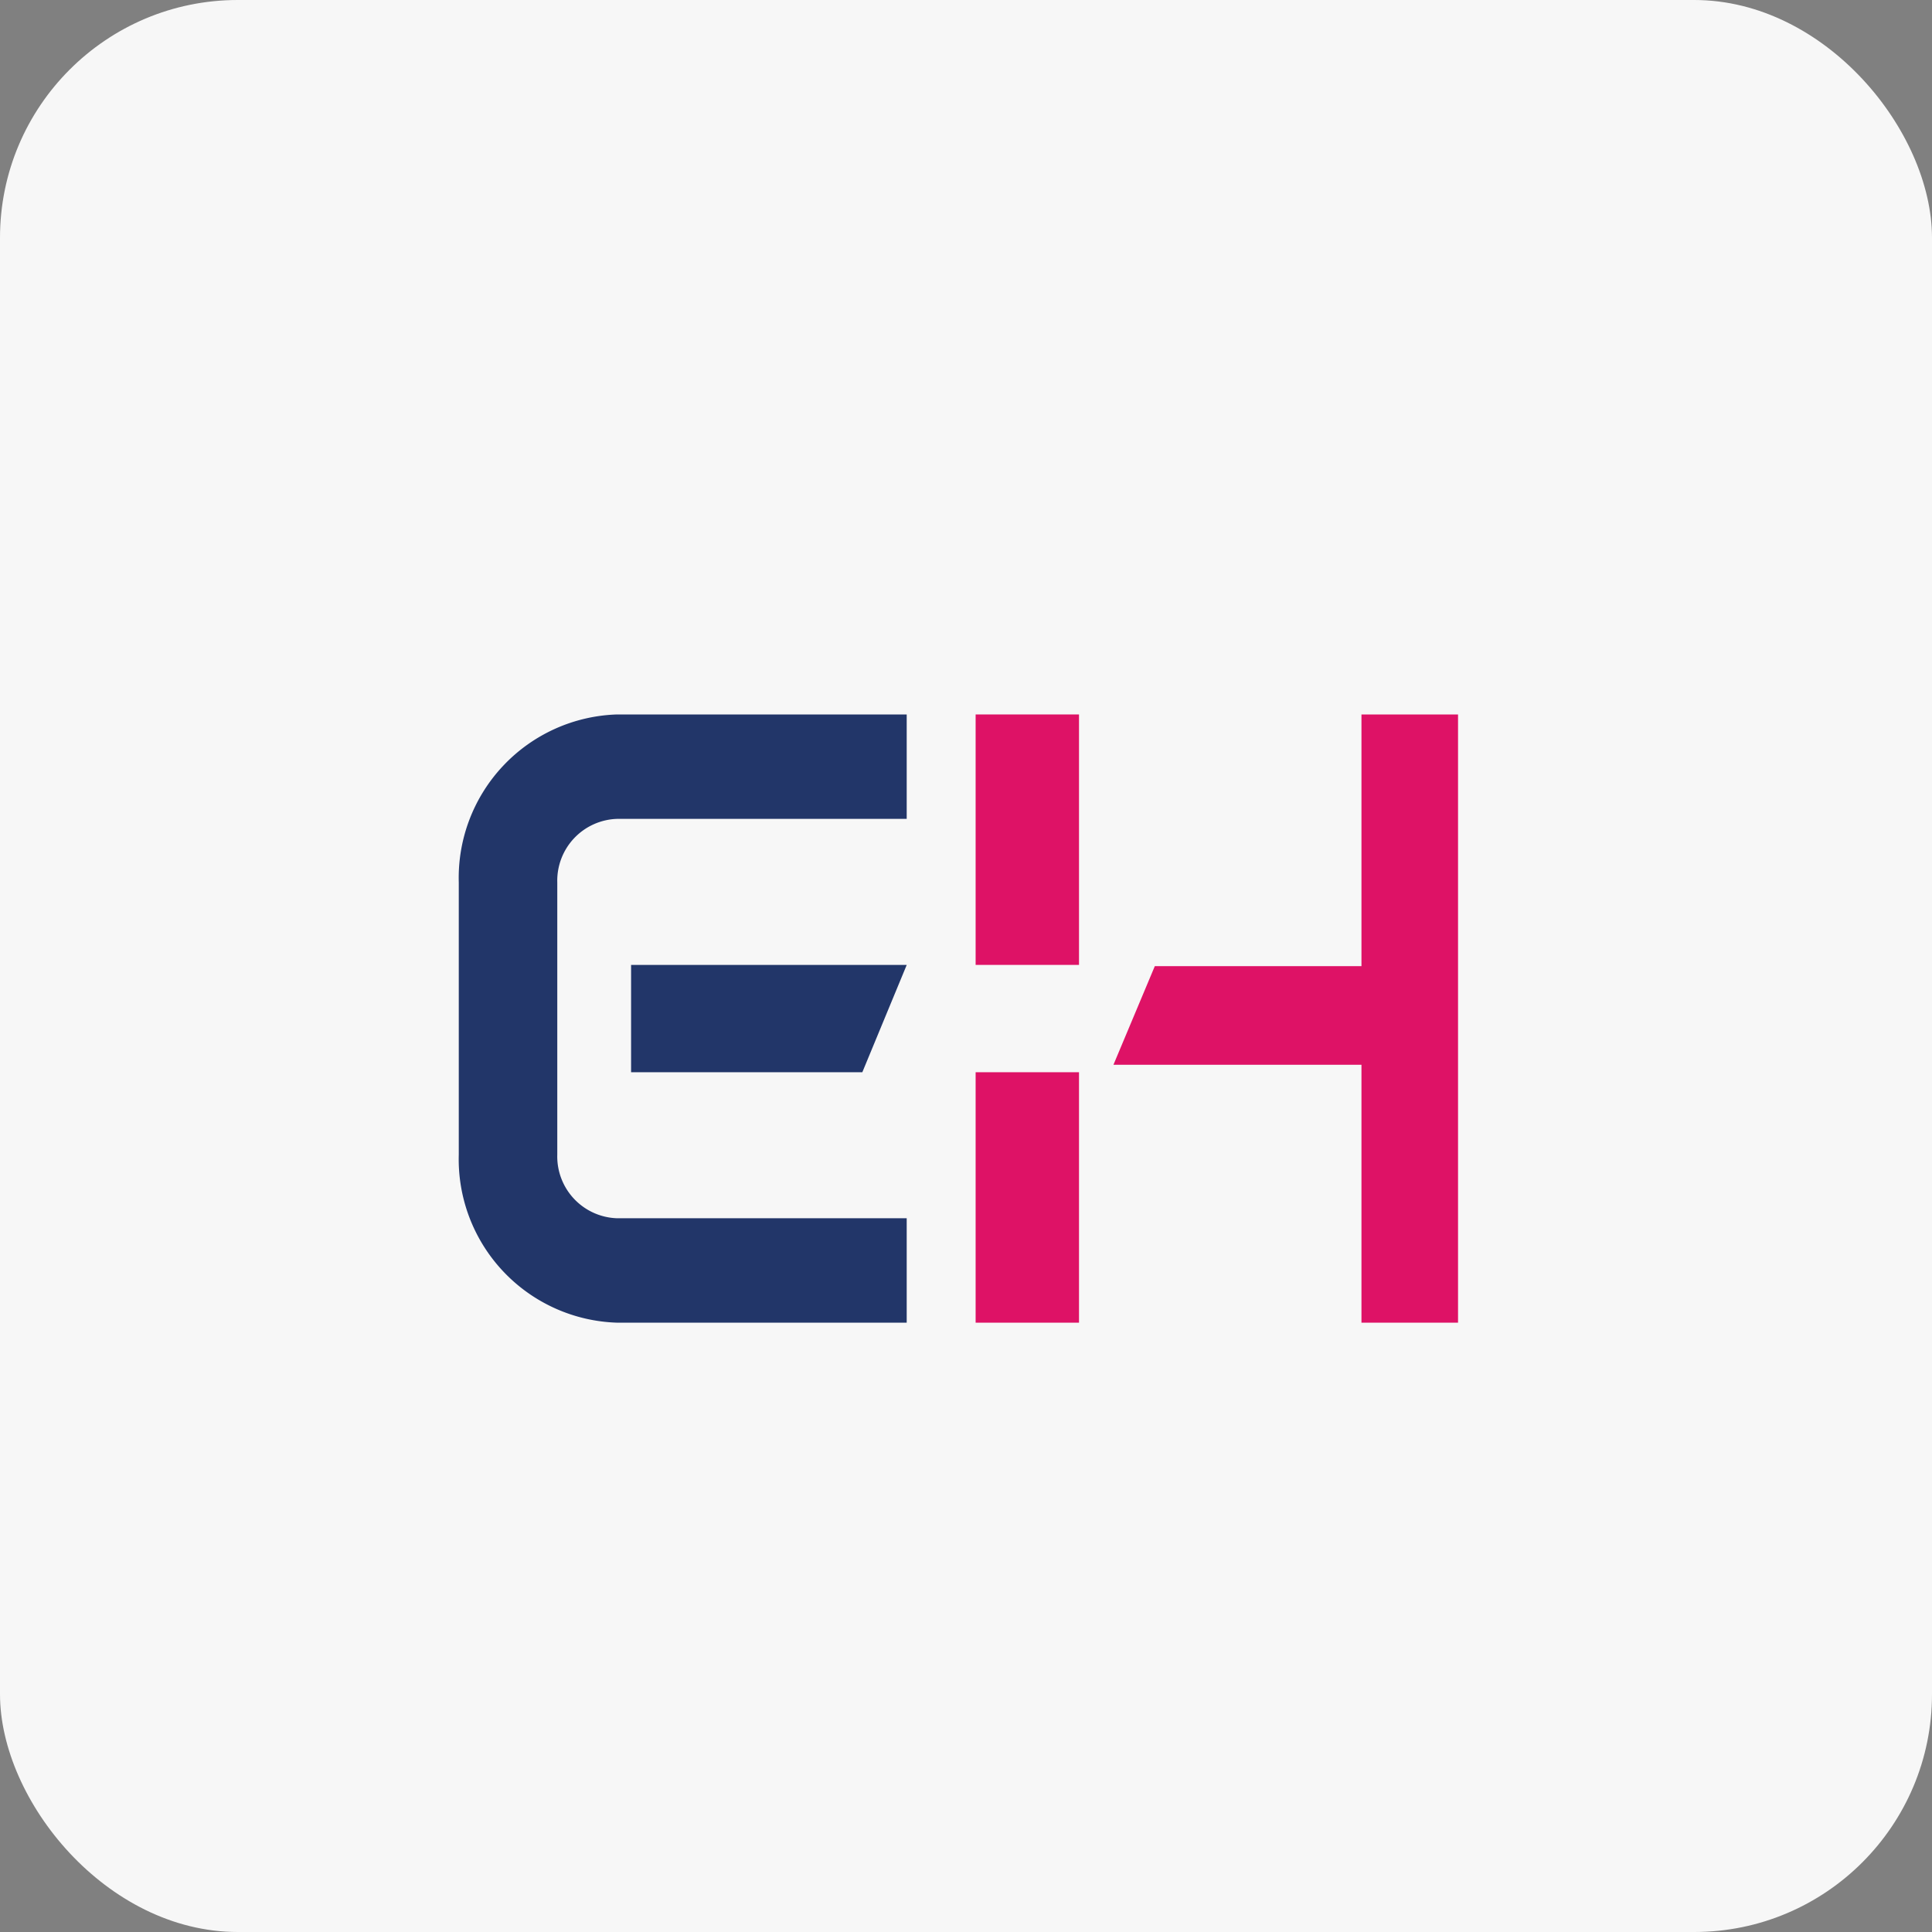
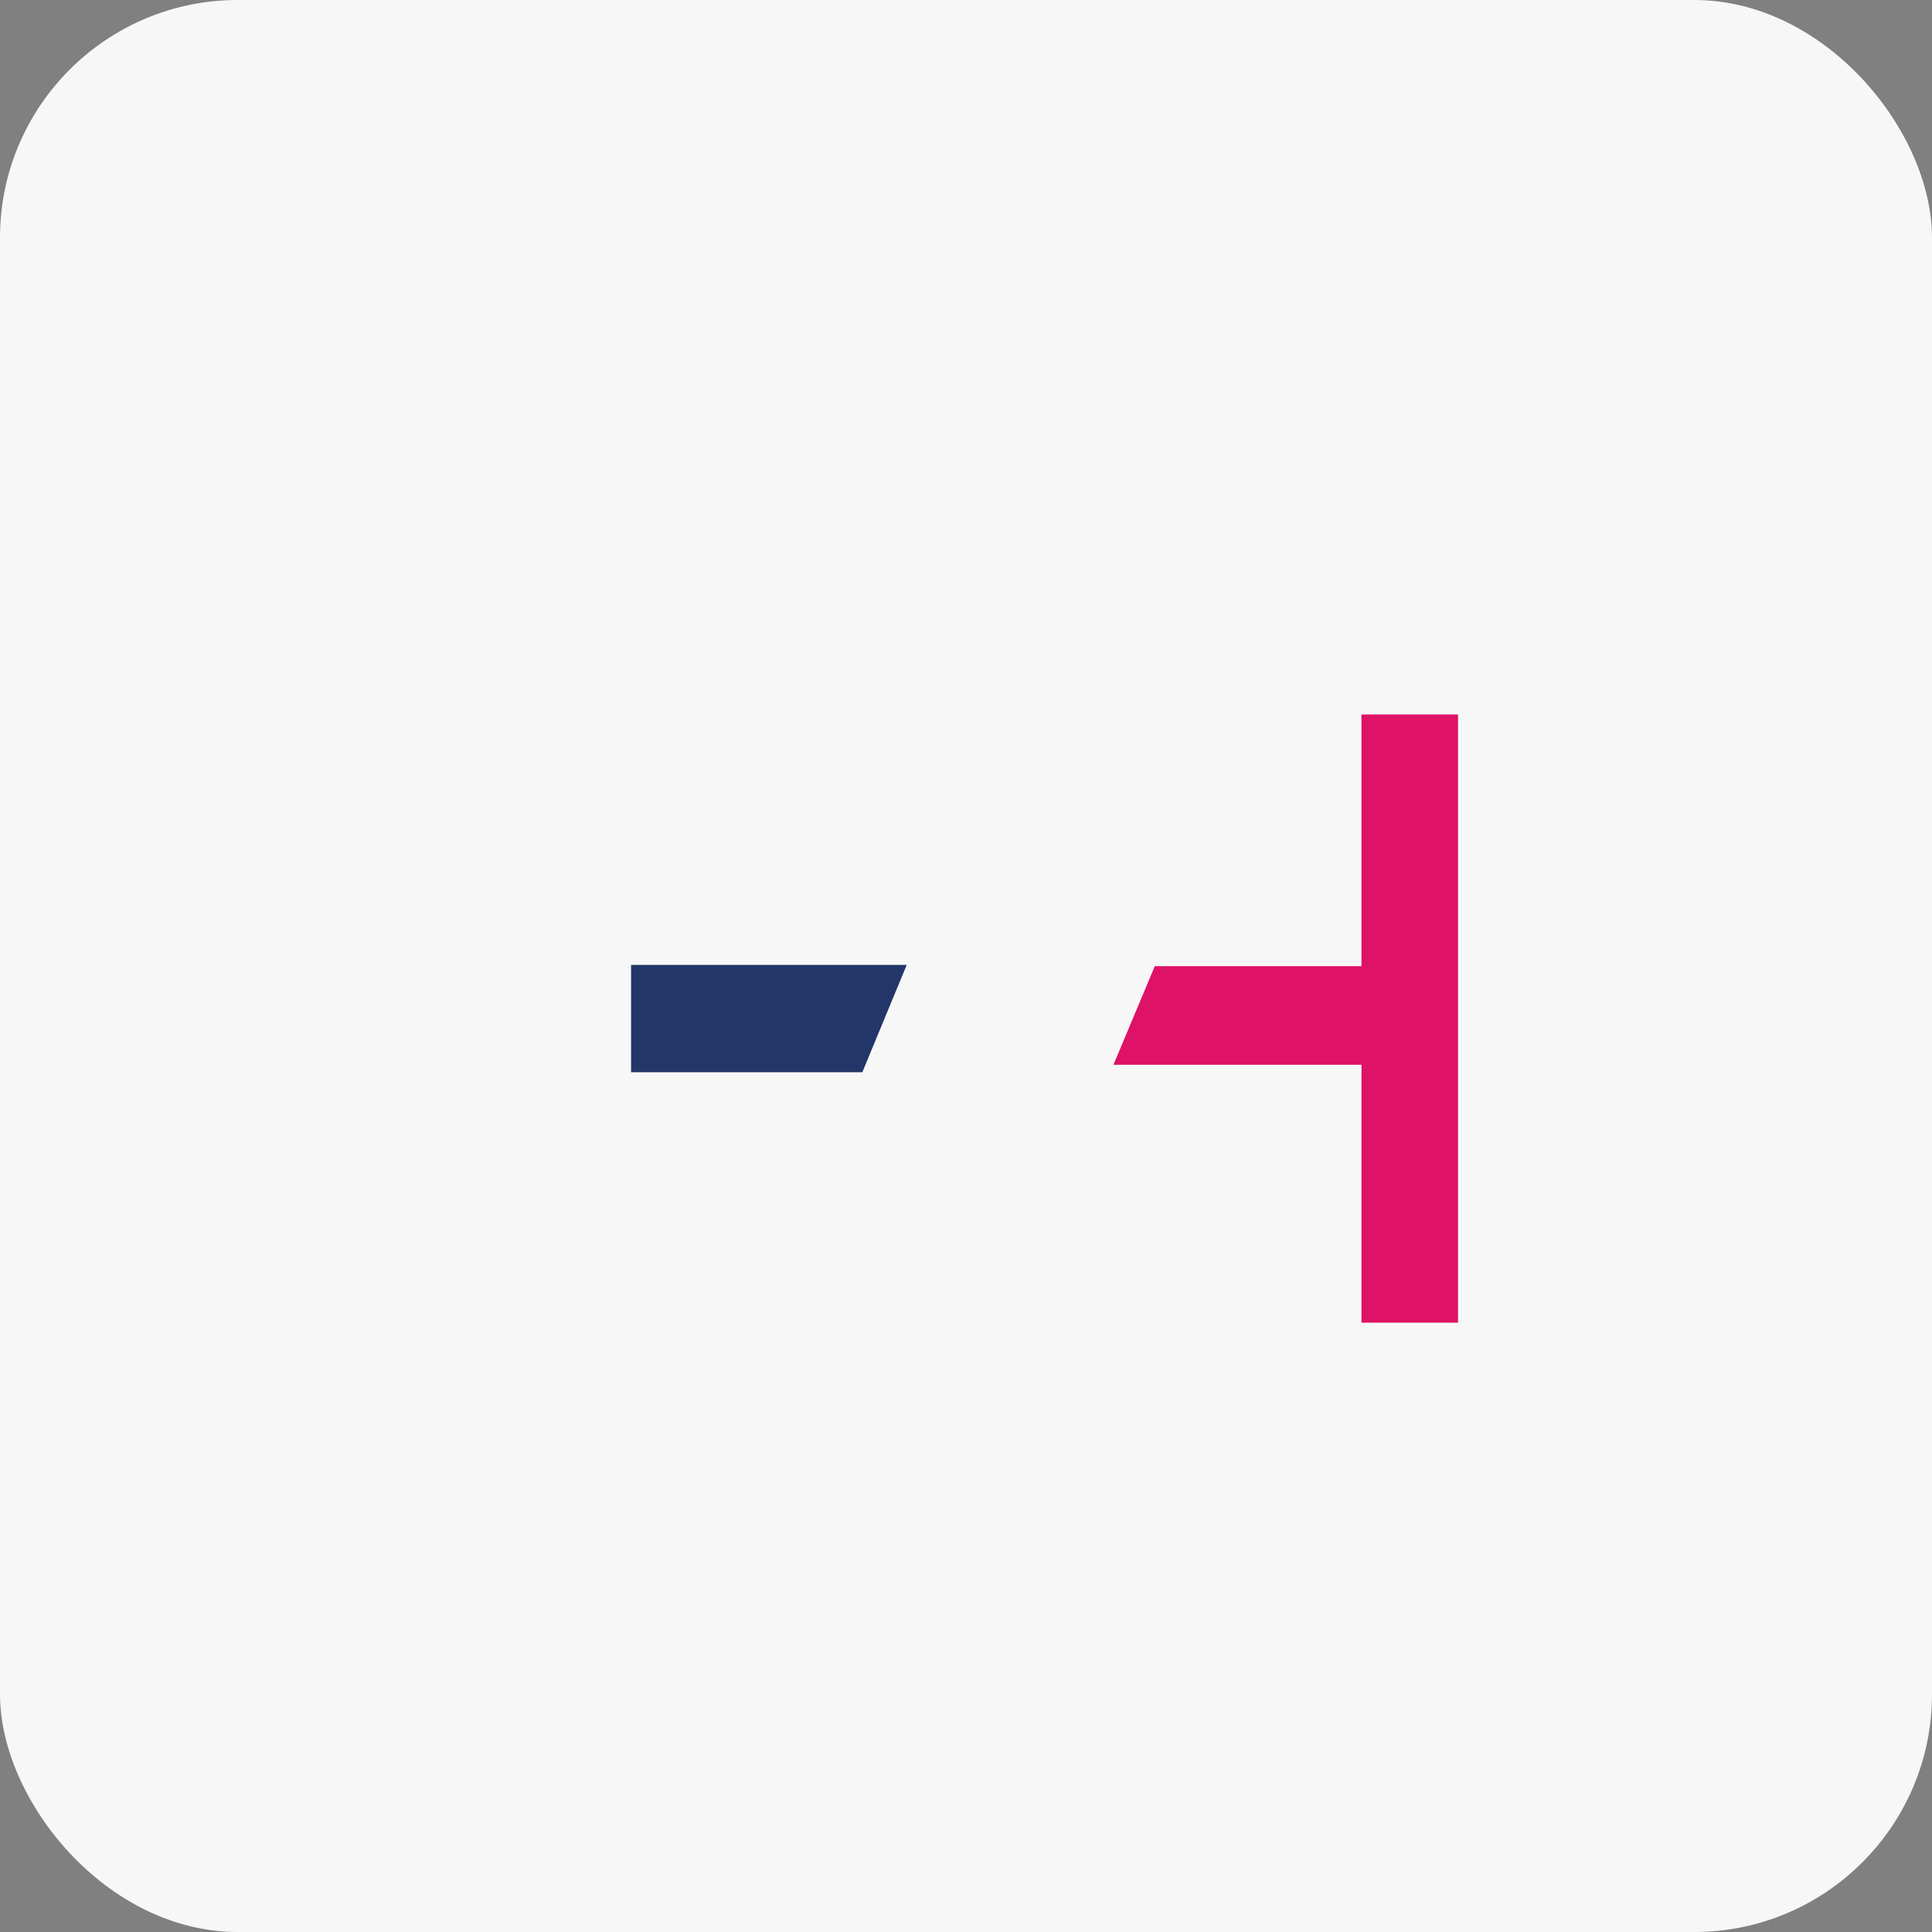
<svg xmlns="http://www.w3.org/2000/svg" width="65" height="65" viewBox="0 0 65 65">
  <rect x="0" y="0" width="65" height="65" fill="#808080" stroke="none" />
  <g id="Group_596" data-name="Group 596" transform="translate(-730.396 -507.947)">
    <g id="Desktop" transform="translate(745.831 531.984)">
      <g id="_2a.-Aanvragen" data-name="2a.-Aanvragen">
        <g id="Navbar">
          <rect id="Rectangle_305" data-name="Rectangle 305" width="65" height="65" rx="8" transform="translate(-15.435 -24.037)" fill="#f7f7f7" />
          <g id="Group" fill-rule="evenodd">
-             <path id="Fill-16" d="M86.675 68.426h3.478V60h-3.478z" transform="translate(-69.286 -47.963)" fill="#de1266" />
-             <path id="Fill-18" d="M86.675 8.426h3.478V0h-3.478z" transform="translate(-69.286)" fill="#de1266" />
            <path id="Fill-19" d="M118.132 0v8.469h-6.953l-1.391 3.316h8.344v8.678h3.249V0z" transform="translate(-87.762)" fill="#de1266" />
-             <path id="Fill-20" d="M5.329 20.463A5.5 5.5 0 0 1 0 14.814V5.649A5.5 5.5 0 0 1 5.329 0h9.741v3.513H5.329a2.08 2.08 0 0 0-2.015 2.136v9.165a2.08 2.08 0 0 0 2.015 2.136h9.741v3.513z" fill="#223669" />
            <path id="Fill-21" d="M28.892 42v3.611h7.78L38.166 42z" transform="translate(-23.095 -33.574)" fill="#223669" />
          </g>
        </g>
      </g>
    </g>
  </g>
</svg>